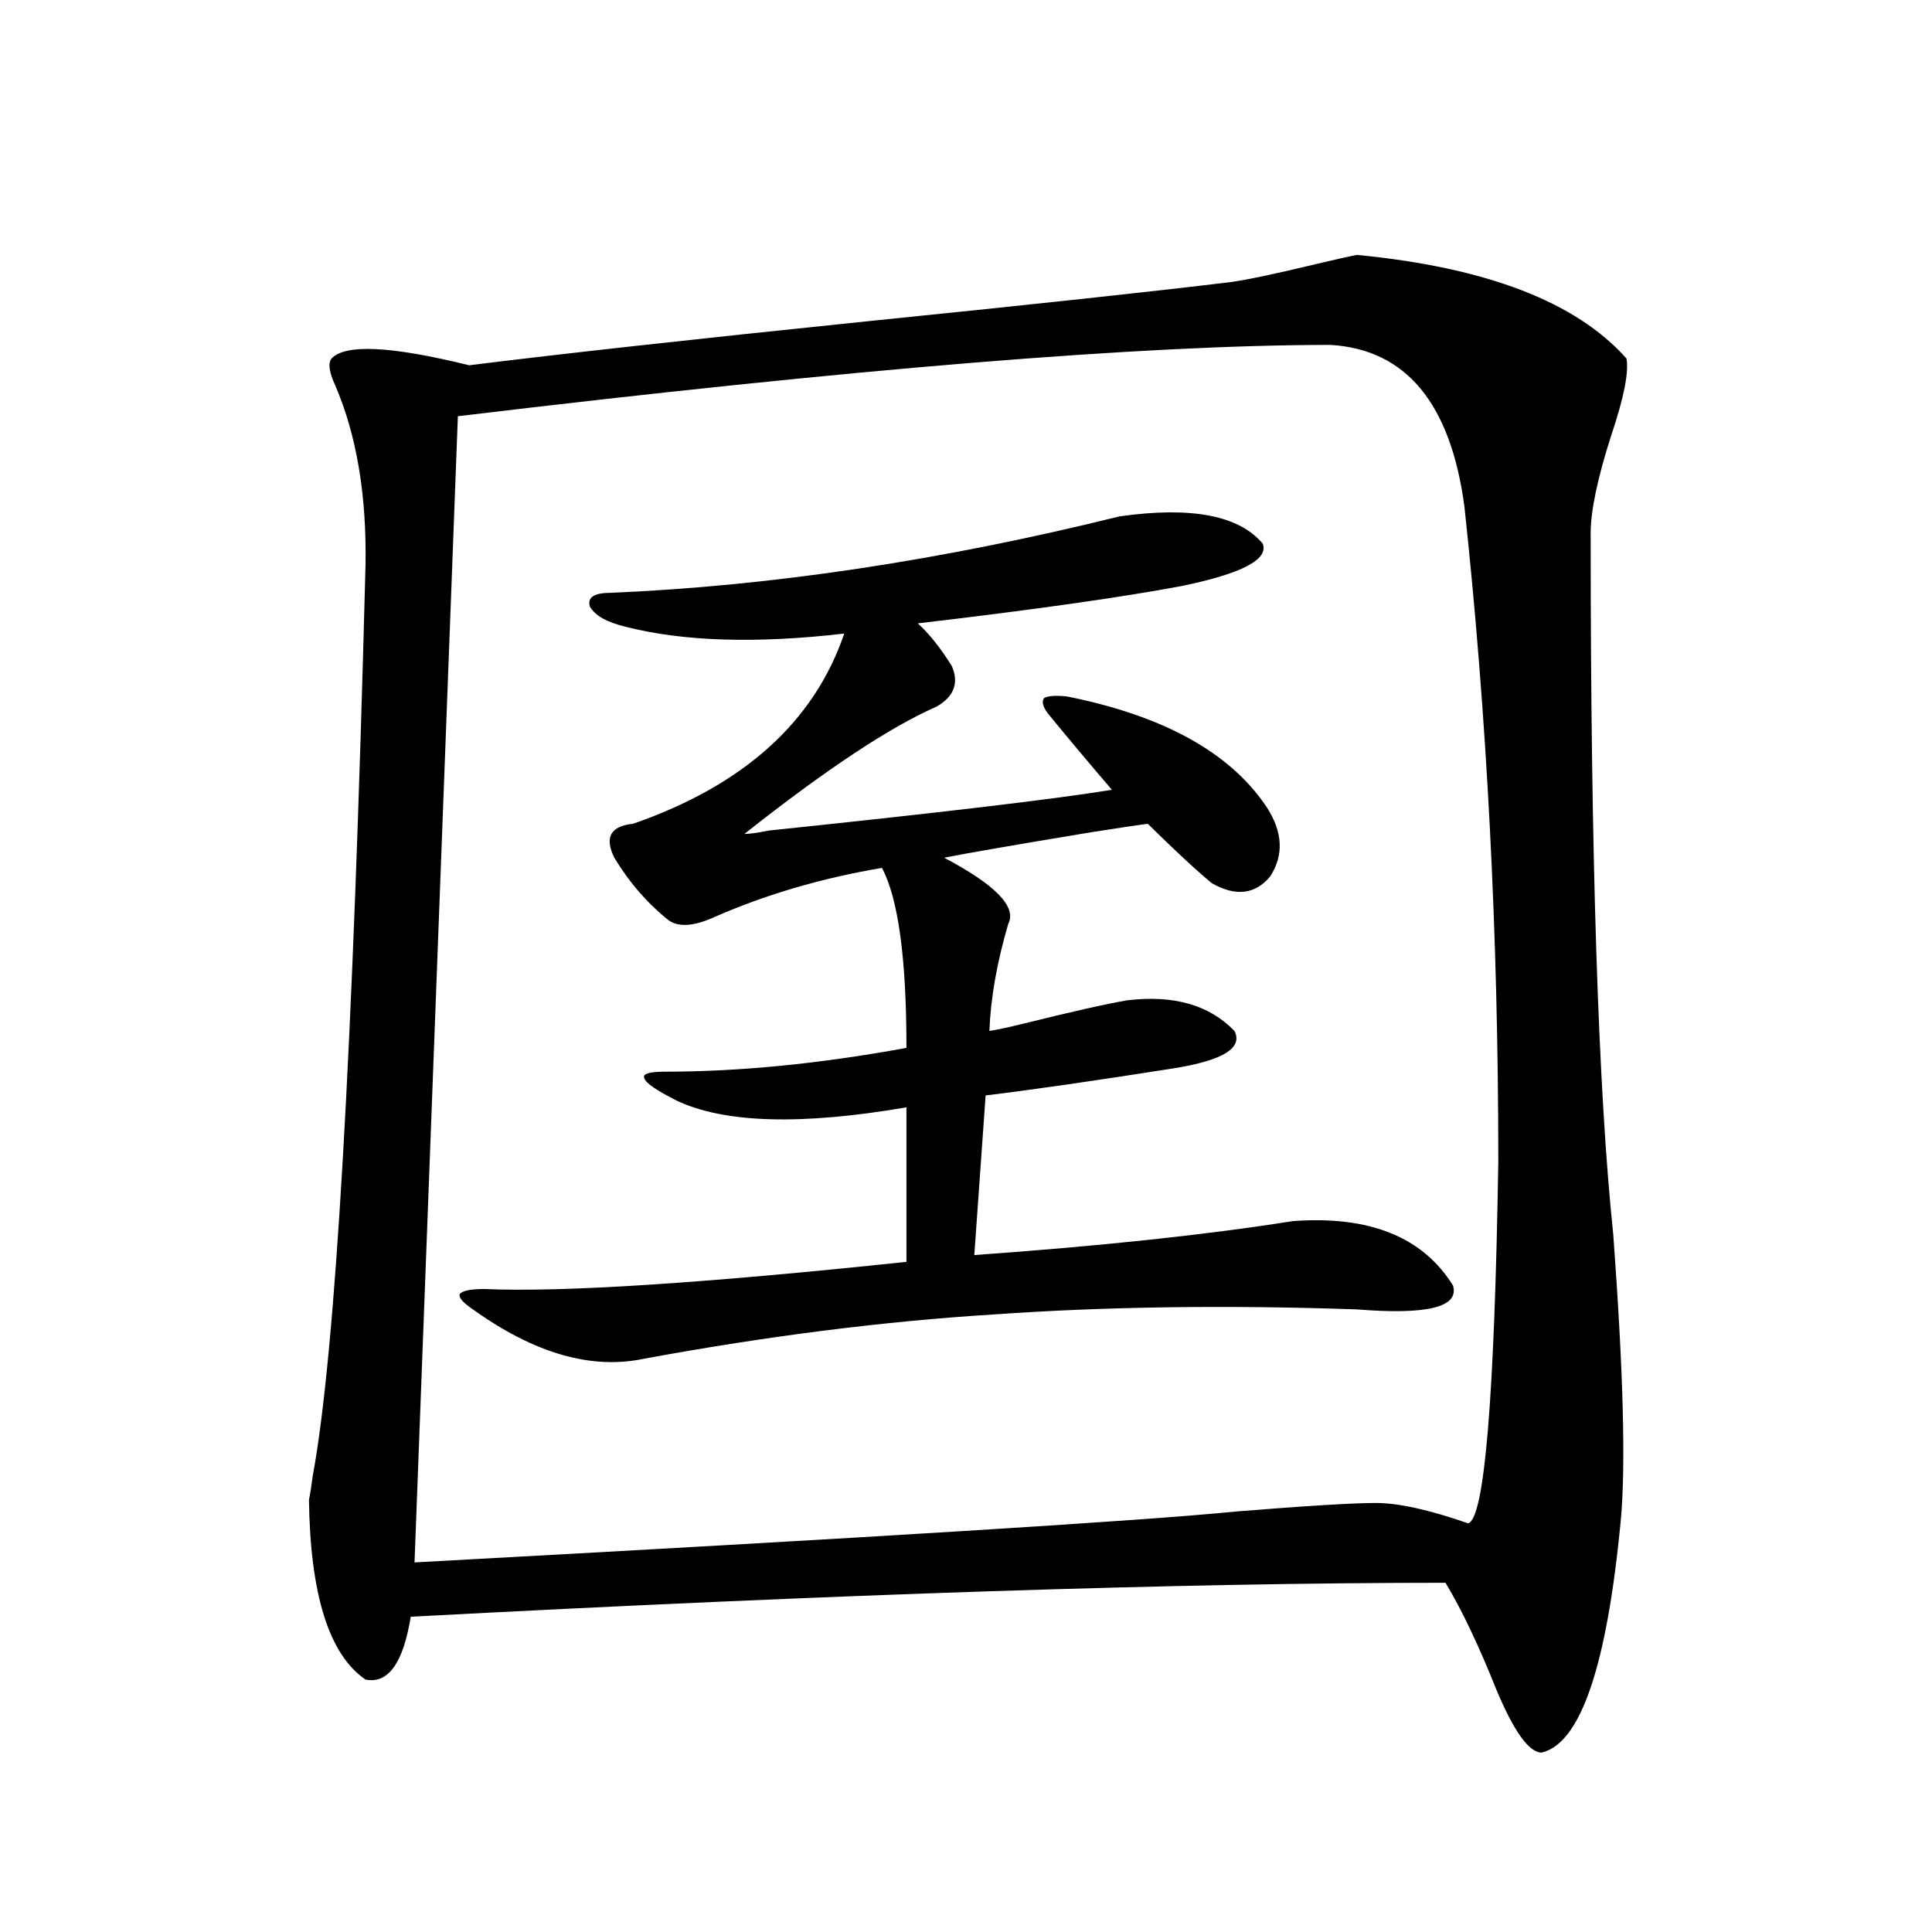
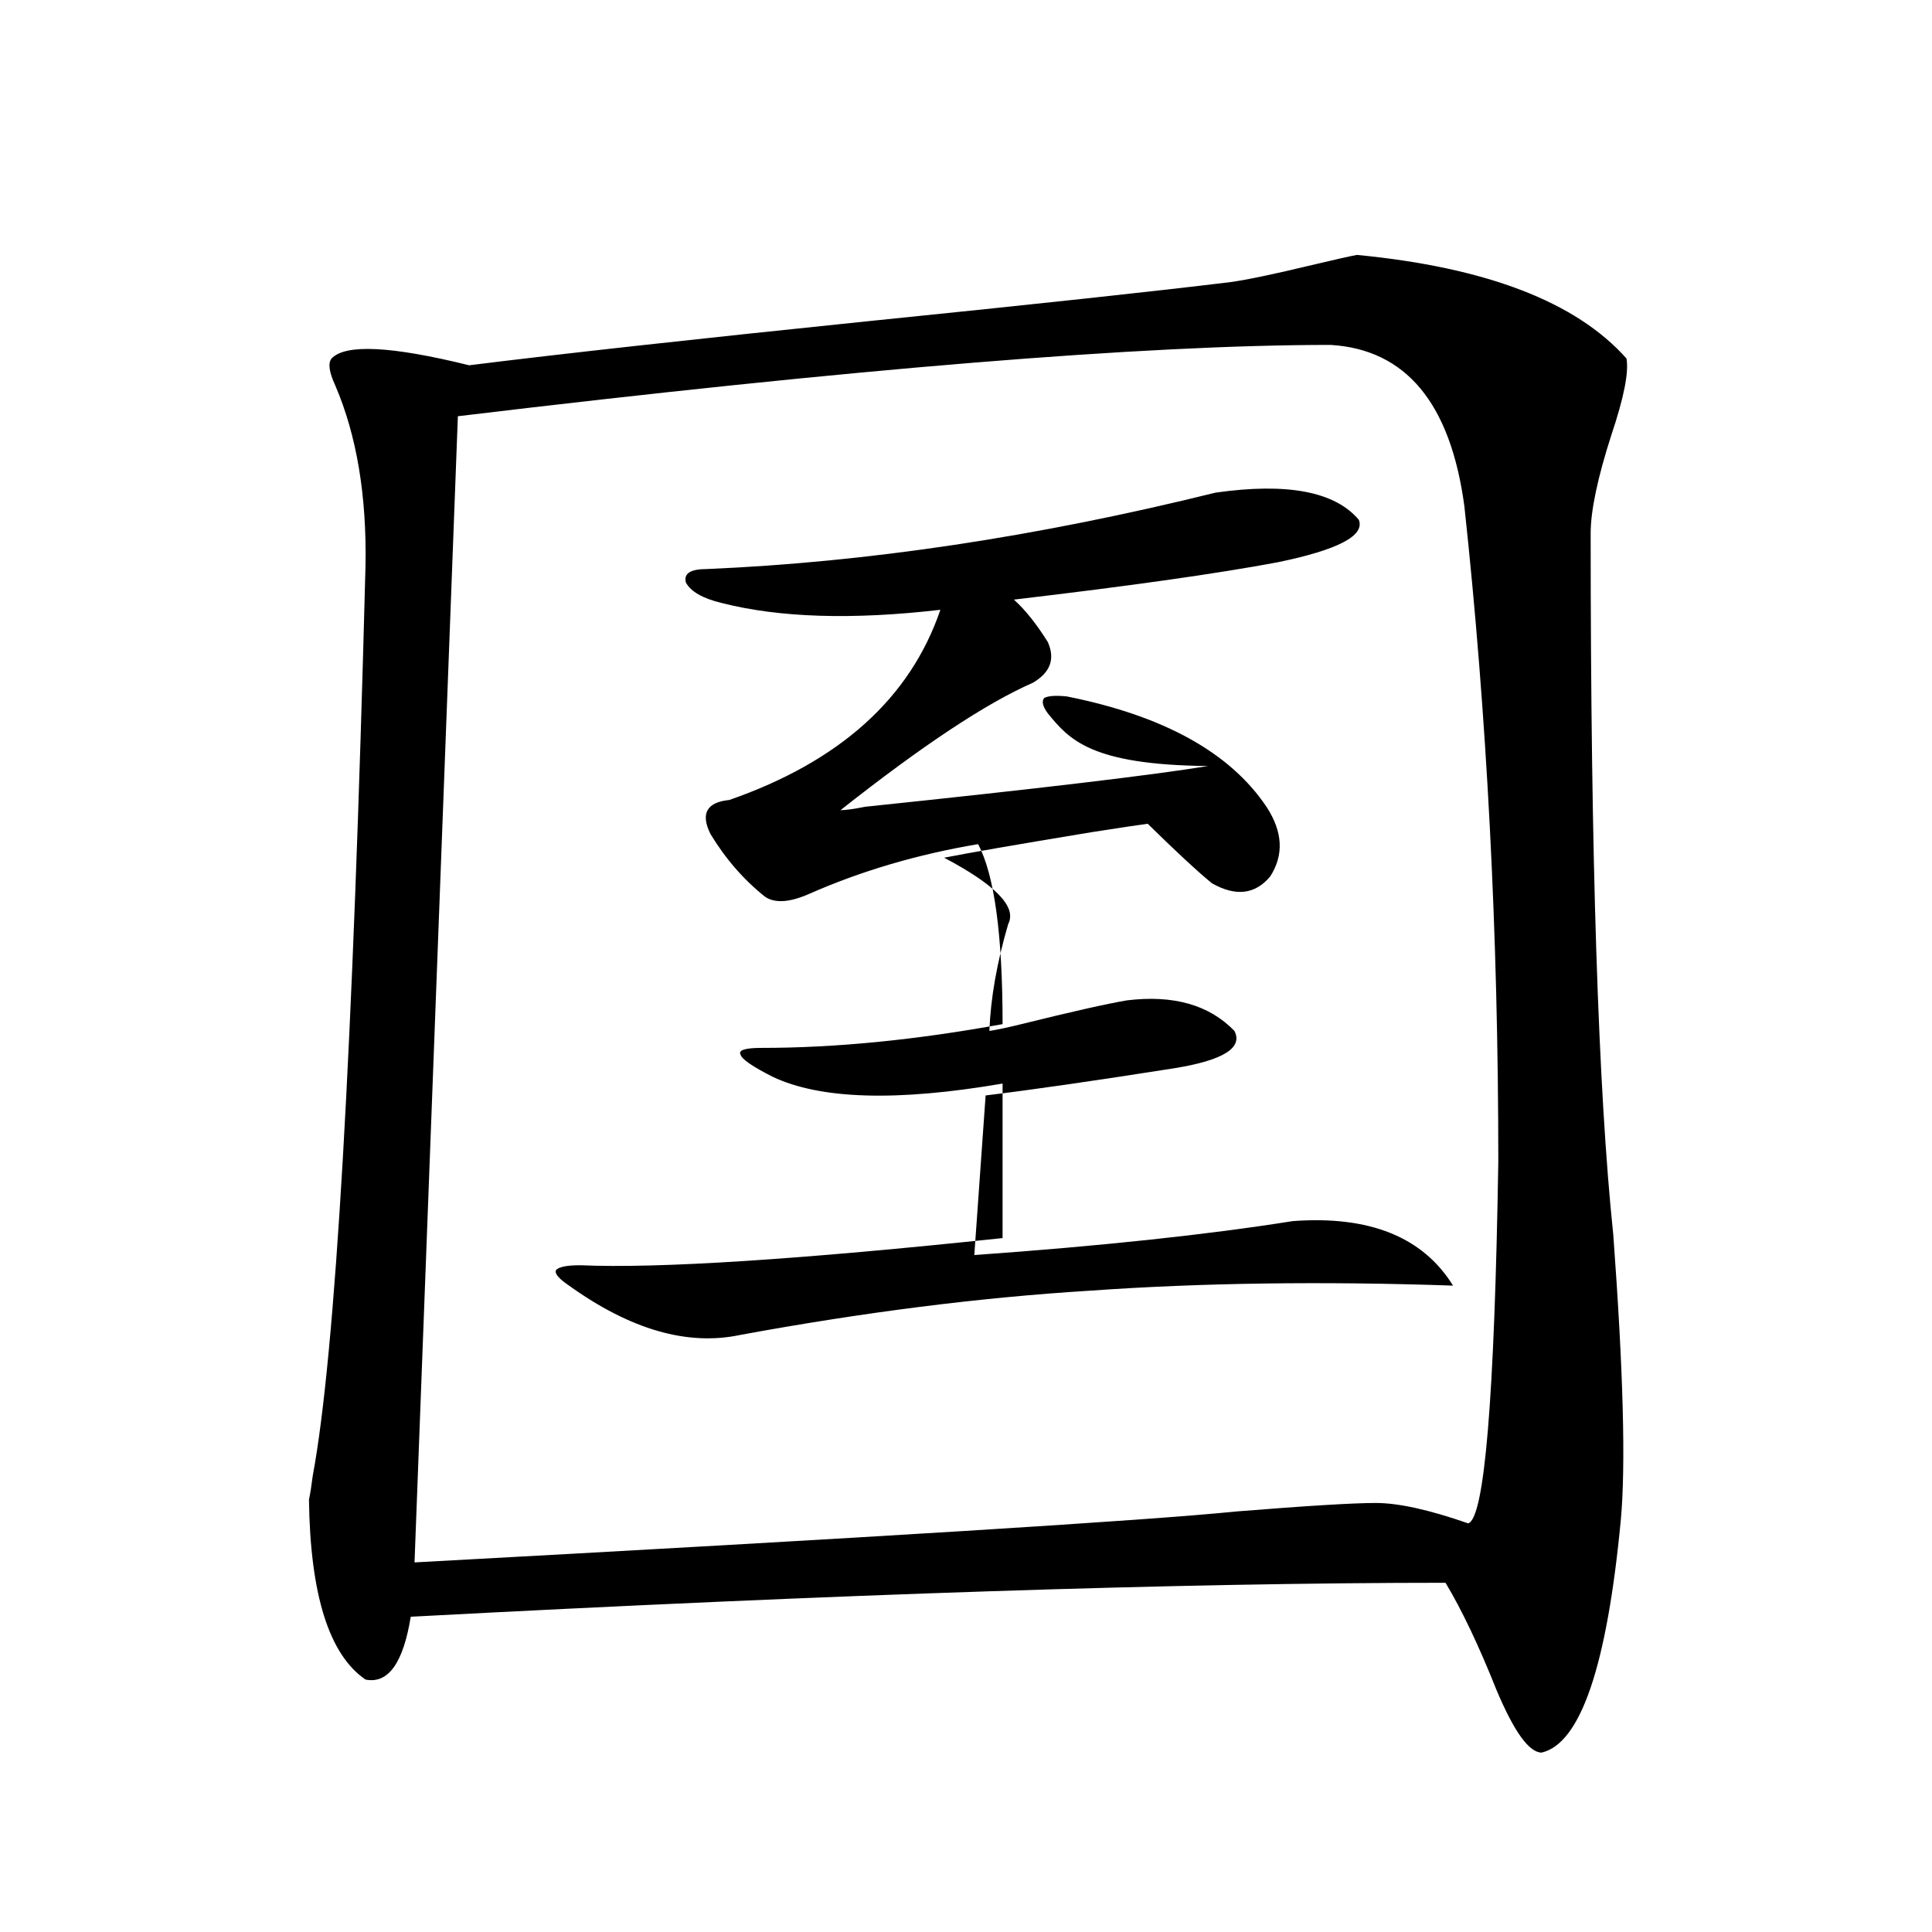
<svg xmlns="http://www.w3.org/2000/svg" version="1.1" id="图层_1" x="0px" y="0px" width="1000px" height="1000px" viewBox="0 0 1000 1000" enable-background="new 0 0 1000 1000" xml:space="preserve">
-   <path d="M702.349,131.941c66.98,6.454,113.488,24.321,139.509,53.613c1.296,7.031-1.311,20.215-7.805,39.551  c-7.164,22.274-10.731,39.263-10.731,50.977c0,167.583,3.902,288.583,11.707,362.988c5.198,70.313,6.494,119.531,3.902,147.656  c-7.164,75.586-20.822,115.714-40.975,120.41c-6.509,0-14.313-10.849-23.414-32.52c-9.115-22.852-17.896-41.309-26.341-55.371  c-135.941,0-314.474,5.851-535.597,17.578c-3.902,24.019-11.707,34.854-23.414,32.52c-18.871-12.896-28.627-43.945-29.268-93.164  c0.641-2.925,1.296-7.031,1.951-12.305c11.707-62.69,20.808-219.727,27.316-471.094c0.641-36.323-4.558-67.374-15.609-93.164  c-3.262-7.031-3.902-11.714-1.951-14.063c7.149-7.608,30.884-6.44,71.218,3.516c46.828-5.851,115.76-13.472,206.824-22.852  c86.492-8.789,148.93-15.519,187.313-20.215c8.445-1.167,22.438-4.093,41.95-8.789C691.282,134.29,699.087,132.532,702.349,131.941z   M688.69,178.523c-96.263,0-246.823,12.305-451.696,36.914l-22.438,593.262c237.388-12.882,379.168-21.671,425.355-26.367  c36.417-2.925,60.486-4.395,72.193-4.395s27.637,3.516,47.804,10.547c8.445-2.335,13.658-64.737,15.609-187.207  c0-117.773-5.854-230.851-17.561-339.258C750.793,208.708,727.714,180.872,688.69,178.523z M542.353,369.246  c-2.606-3.516-3.262-6.152-1.951-7.91c1.951-1.167,5.854-1.456,11.707-0.879c50.075,9.97,84.541,29.004,103.412,57.129  c8.445,12.896,9.101,24.911,1.951,36.035c-7.805,9.38-17.896,10.547-30.243,3.516c-7.805-6.44-18.871-16.699-33.17-30.762  c-4.558,0.591-14.313,2.06-29.268,4.395c-39.023,6.454-64.389,10.849-76.096,13.184c26.661,14.063,37.713,25.488,33.17,34.277  c-5.854,19.927-9.115,38.384-9.756,55.371c3.902-0.577,9.421-1.758,16.585-3.516c26.006-6.44,44.222-10.547,54.633-12.305  c24.055-2.925,42.591,2.349,55.608,15.82c4.543,8.789-5.854,15.243-31.219,19.336c-40.975,6.454-73.504,11.138-97.559,14.063  l-5.854,82.617c65.685-4.683,120.638-10.547,164.874-17.578c39.664-2.925,67.315,8.212,82.925,33.398  c3.247,11.138-13.338,15.243-49.755,12.305c-67.65-2.335-130.408-1.456-188.288,2.637c-56.584,3.516-116.75,11.138-180.483,22.852  c-27.316,5.864-56.919-2.637-88.778-25.488c-5.213-3.516-7.484-6.152-6.829-7.91c1.296-1.758,5.519-2.637,12.683-2.637  c40.319,1.758,113.168-2.925,218.531-14.063v-79.98c-54.633,9.38-94.312,8.212-119.021-3.516  c-10.411-5.273-15.944-9.077-16.585-11.426c-1.311-2.335,2.271-3.516,10.731-3.516c38.368,0,79.998-4.093,124.875-12.305  c0-46.28-4.237-77.344-12.683-93.164c-31.219,5.273-60.166,13.774-86.827,25.488c-10.411,4.696-18.216,5.273-23.414,1.758  c-11.066-8.789-20.487-19.624-28.292-32.52c-5.213-10.547-1.951-16.397,9.756-17.578c57.225-19.913,93.656-52.734,109.266-98.438  c-45.532,5.273-83.26,4.106-113.168-3.516c-9.756-2.335-15.944-5.851-18.536-10.547c-1.311-4.683,2.271-7.031,10.731-7.031  c83.245-3.516,171.048-16.699,263.408-39.551c37.072-5.273,61.782-0.577,74.145,14.063c3.247,8.212-10.731,15.532-41.95,21.973  c-31.219,5.864-76.751,12.305-136.582,19.336c5.854,5.273,11.707,12.606,17.561,21.973c3.902,8.789,1.296,15.82-7.805,21.094  c-24.069,10.547-57.239,32.52-99.51,65.918c2.592,0,6.829-0.577,12.683-1.758c89.754-9.366,148.93-16.397,177.557-21.094  C564.456,395.915,553.404,382.731,542.353,369.246z" />
+   <path d="M702.349,131.941c66.98,6.454,113.488,24.321,139.509,53.613c1.296,7.031-1.311,20.215-7.805,39.551  c-7.164,22.274-10.731,39.263-10.731,50.977c0,167.583,3.902,288.583,11.707,362.988c5.198,70.313,6.494,119.531,3.902,147.656  c-7.164,75.586-20.822,115.714-40.975,120.41c-6.509,0-14.313-10.849-23.414-32.52c-9.115-22.852-17.896-41.309-26.341-55.371  c-135.941,0-314.474,5.851-535.597,17.578c-3.902,24.019-11.707,34.854-23.414,32.52c-18.871-12.896-28.627-43.945-29.268-93.164  c0.641-2.925,1.296-7.031,1.951-12.305c11.707-62.69,20.808-219.727,27.316-471.094c0.641-36.323-4.558-67.374-15.609-93.164  c-3.262-7.031-3.902-11.714-1.951-14.063c7.149-7.608,30.884-6.44,71.218,3.516c46.828-5.851,115.76-13.472,206.824-22.852  c86.492-8.789,148.93-15.519,187.313-20.215c8.445-1.167,22.438-4.093,41.95-8.789C691.282,134.29,699.087,132.532,702.349,131.941z   M688.69,178.523c-96.263,0-246.823,12.305-451.696,36.914l-22.438,593.262c237.388-12.882,379.168-21.671,425.355-26.367  c36.417-2.925,60.486-4.395,72.193-4.395s27.637,3.516,47.804,10.547c8.445-2.335,13.658-64.737,15.609-187.207  c0-117.773-5.854-230.851-17.561-339.258C750.793,208.708,727.714,180.872,688.69,178.523z M542.353,369.246  c-2.606-3.516-3.262-6.152-1.951-7.91c1.951-1.167,5.854-1.456,11.707-0.879c50.075,9.97,84.541,29.004,103.412,57.129  c8.445,12.896,9.101,24.911,1.951,36.035c-7.805,9.38-17.896,10.547-30.243,3.516c-7.805-6.44-18.871-16.699-33.17-30.762  c-4.558,0.591-14.313,2.06-29.268,4.395c-39.023,6.454-64.389,10.849-76.096,13.184c26.661,14.063,37.713,25.488,33.17,34.277  c-5.854,19.927-9.115,38.384-9.756,55.371c3.902-0.577,9.421-1.758,16.585-3.516c26.006-6.44,44.222-10.547,54.633-12.305  c24.055-2.925,42.591,2.349,55.608,15.82c4.543,8.789-5.854,15.243-31.219,19.336c-40.975,6.454-73.504,11.138-97.559,14.063  l-5.854,82.617c65.685-4.683,120.638-10.547,164.874-17.578c39.664-2.925,67.315,8.212,82.925,33.398  c-67.65-2.335-130.408-1.456-188.288,2.637c-56.584,3.516-116.75,11.138-180.483,22.852  c-27.316,5.864-56.919-2.637-88.778-25.488c-5.213-3.516-7.484-6.152-6.829-7.91c1.296-1.758,5.519-2.637,12.683-2.637  c40.319,1.758,113.168-2.925,218.531-14.063v-79.98c-54.633,9.38-94.312,8.212-119.021-3.516  c-10.411-5.273-15.944-9.077-16.585-11.426c-1.311-2.335,2.271-3.516,10.731-3.516c38.368,0,79.998-4.093,124.875-12.305  c0-46.28-4.237-77.344-12.683-93.164c-31.219,5.273-60.166,13.774-86.827,25.488c-10.411,4.696-18.216,5.273-23.414,1.758  c-11.066-8.789-20.487-19.624-28.292-32.52c-5.213-10.547-1.951-16.397,9.756-17.578c57.225-19.913,93.656-52.734,109.266-98.438  c-45.532,5.273-83.26,4.106-113.168-3.516c-9.756-2.335-15.944-5.851-18.536-10.547c-1.311-4.683,2.271-7.031,10.731-7.031  c83.245-3.516,171.048-16.699,263.408-39.551c37.072-5.273,61.782-0.577,74.145,14.063c3.247,8.212-10.731,15.532-41.95,21.973  c-31.219,5.864-76.751,12.305-136.582,19.336c5.854,5.273,11.707,12.606,17.561,21.973c3.902,8.789,1.296,15.82-7.805,21.094  c-24.069,10.547-57.239,32.52-99.51,65.918c2.592,0,6.829-0.577,12.683-1.758c89.754-9.366,148.93-16.397,177.557-21.094  C564.456,395.915,553.404,382.731,542.353,369.246z" />
</svg>